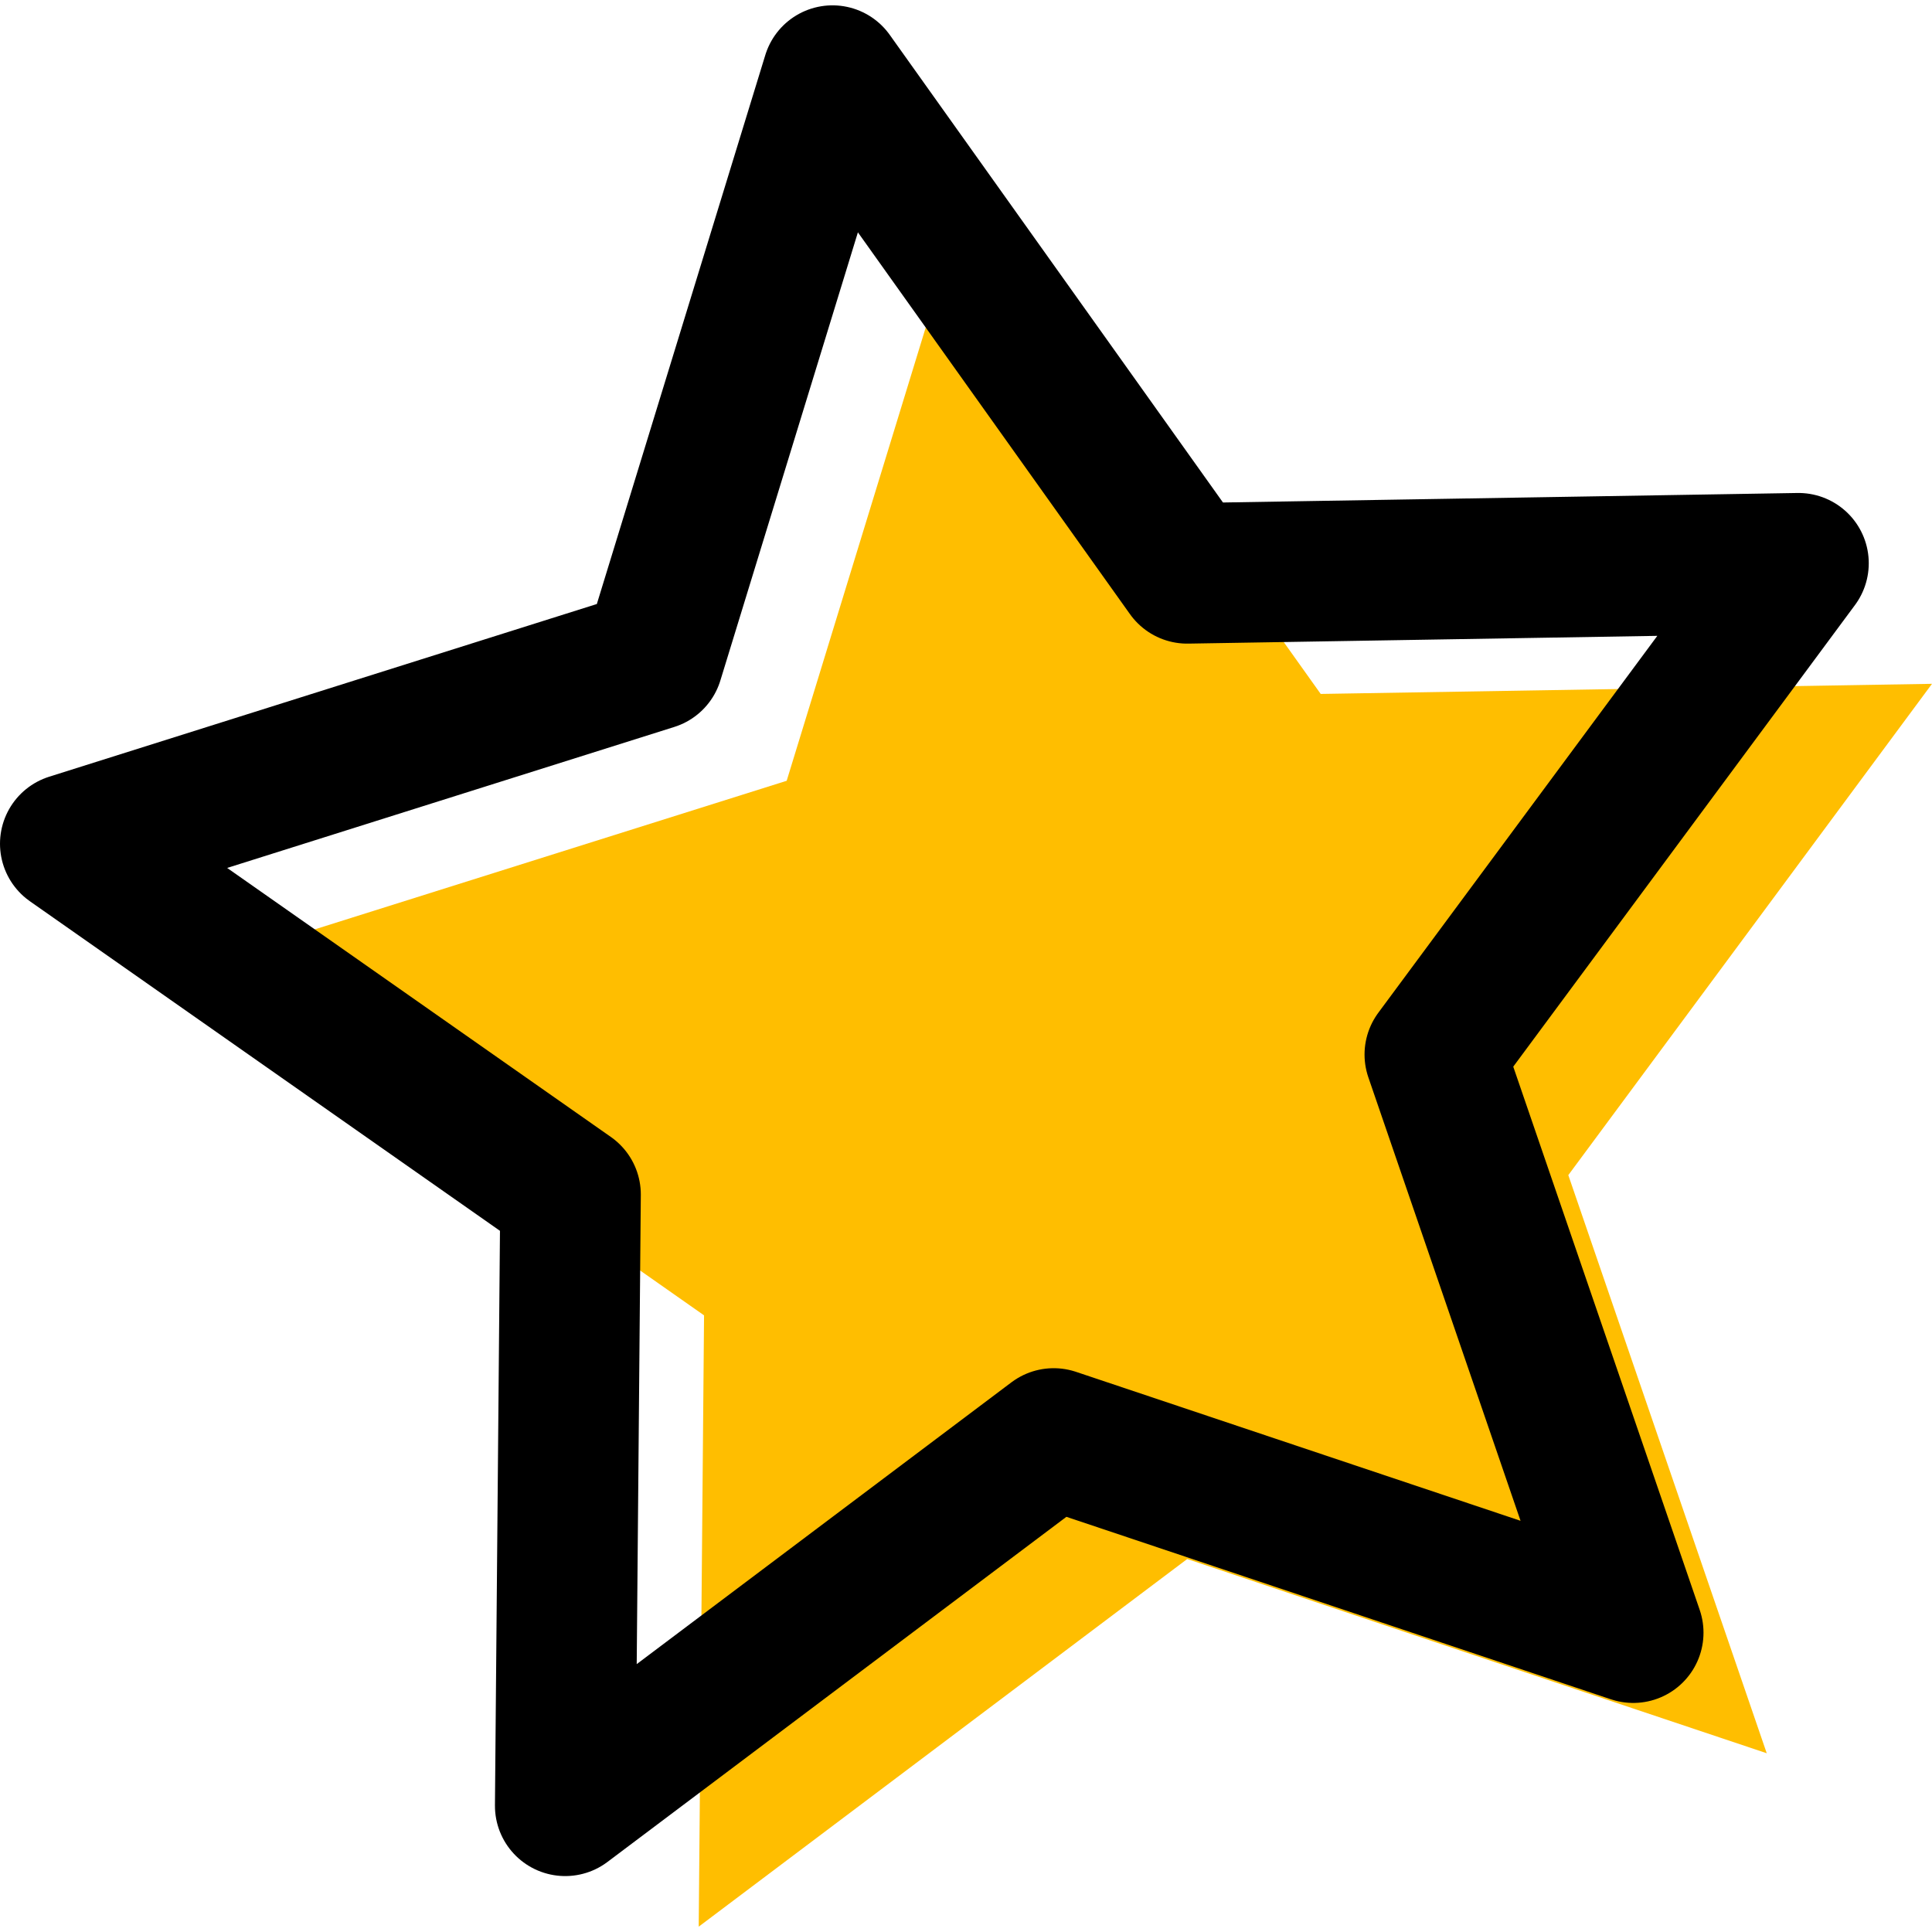
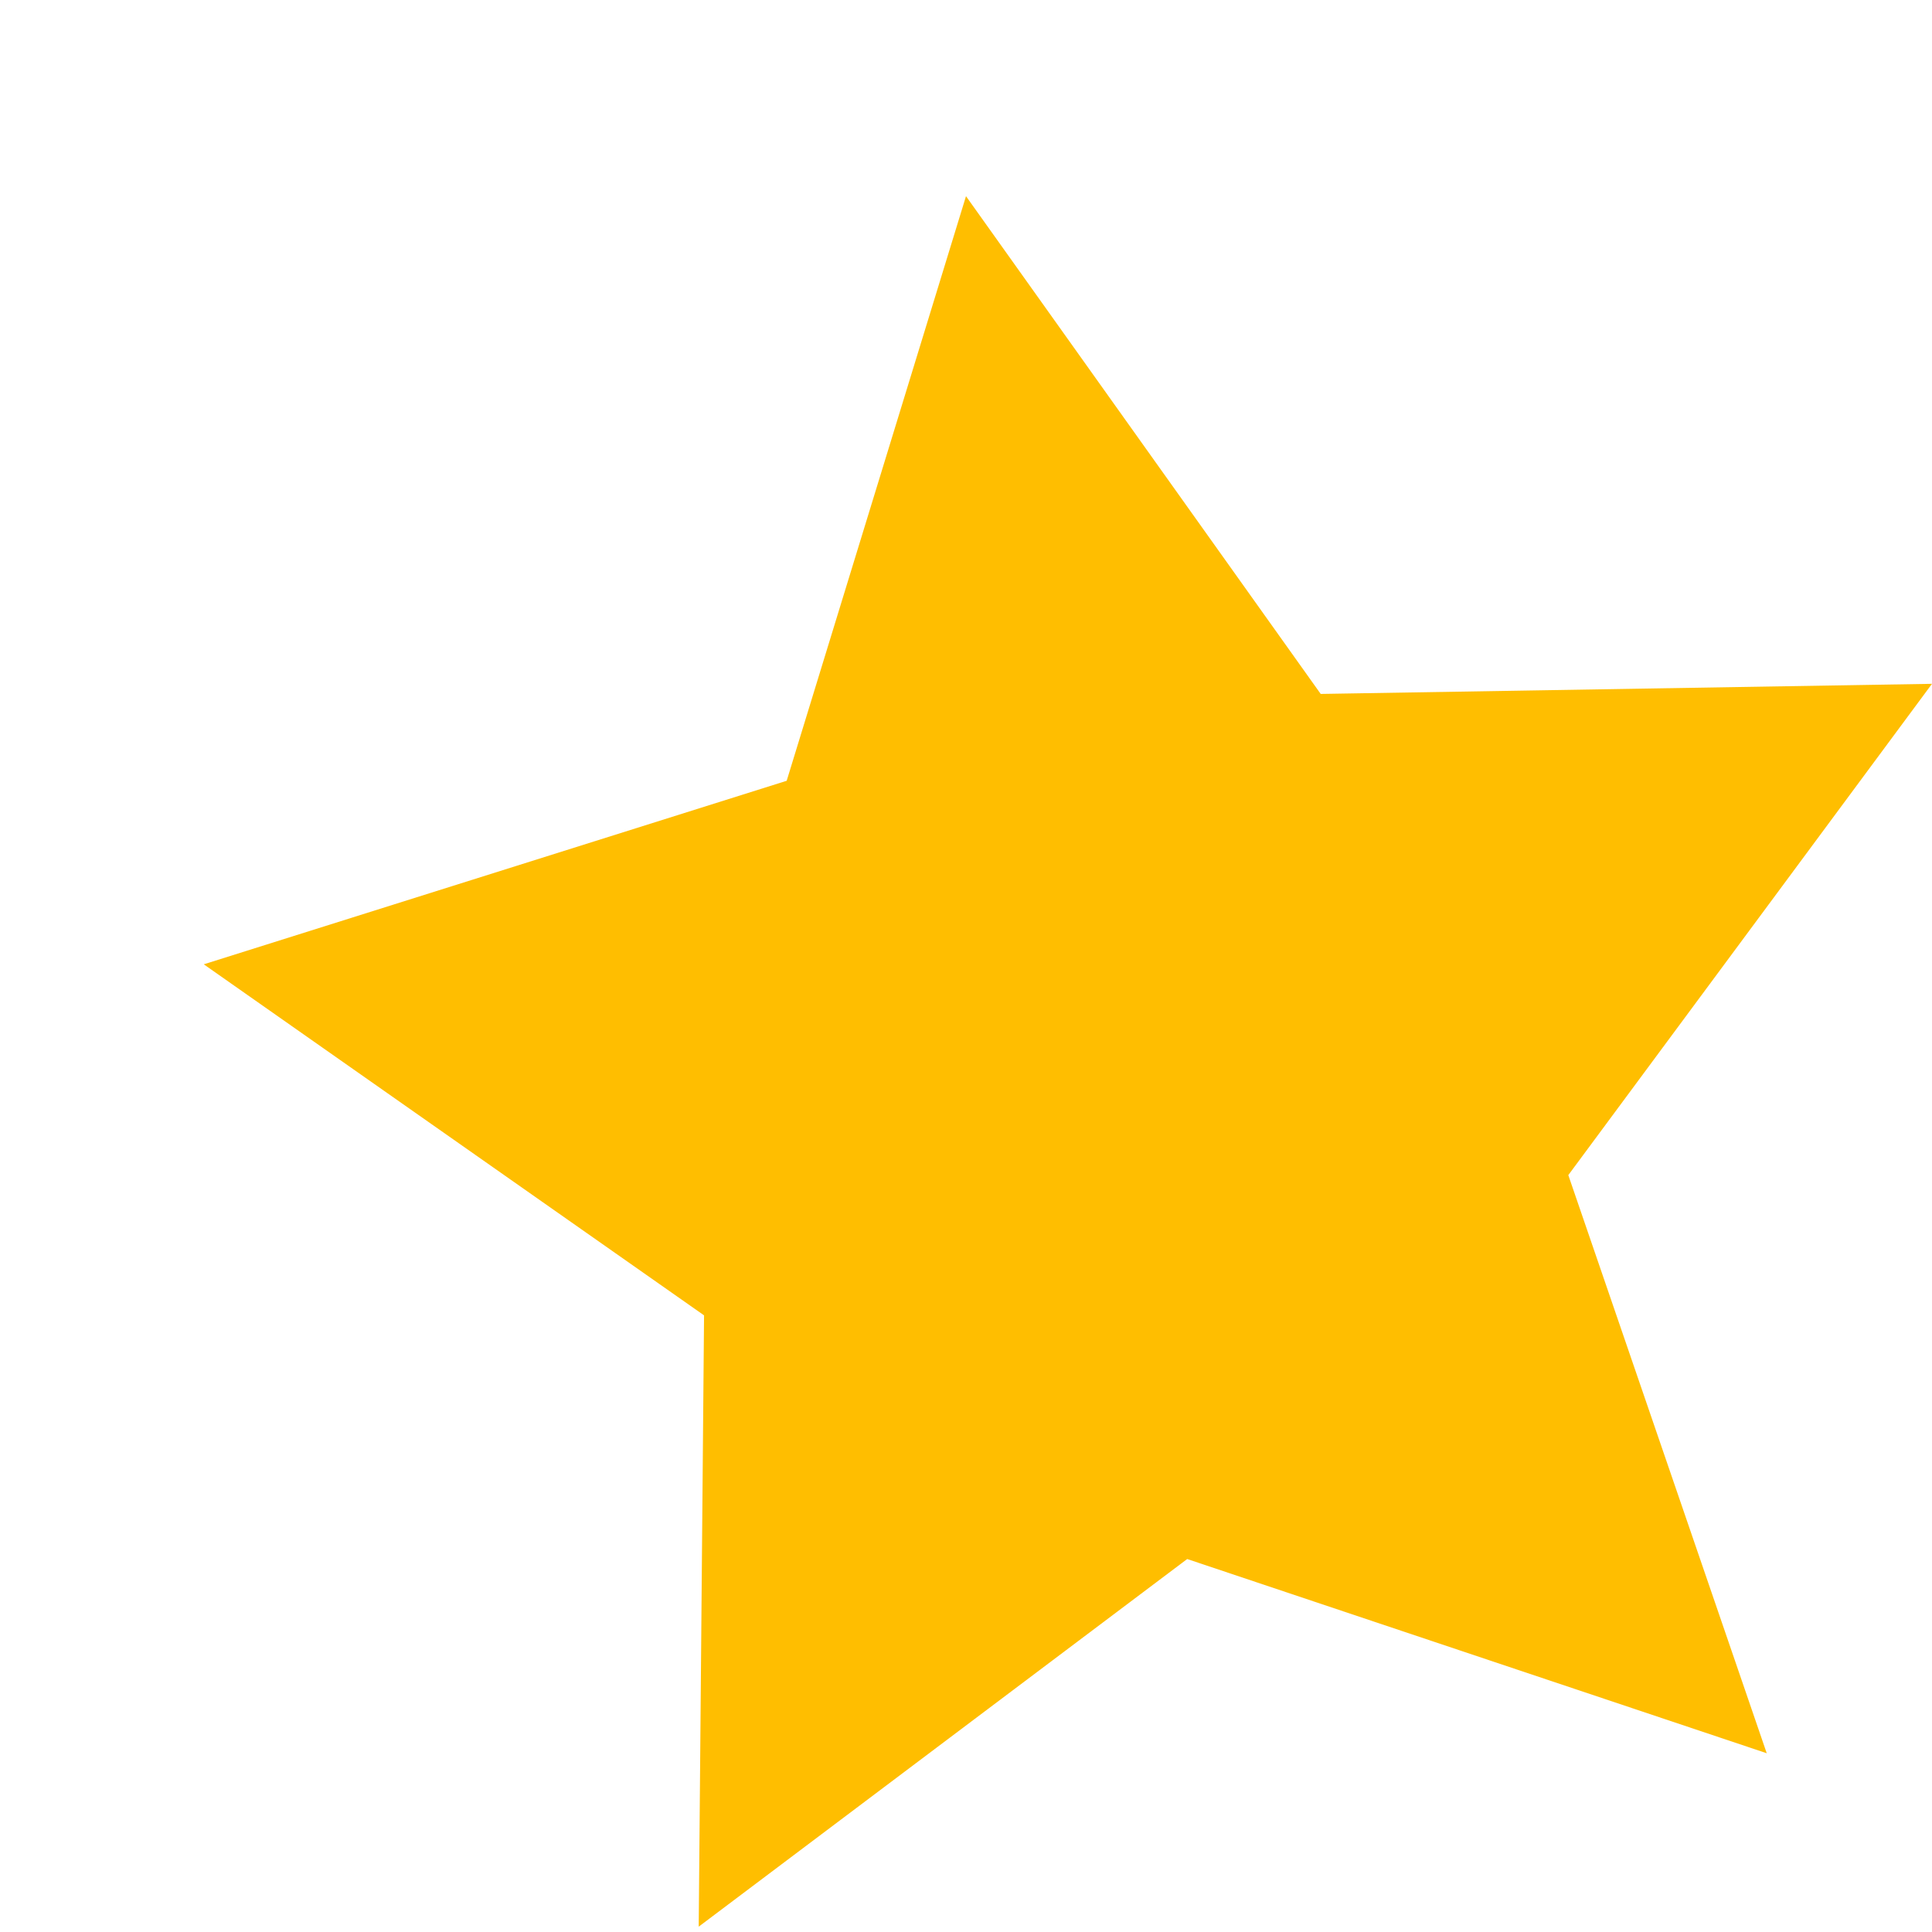
<svg xmlns="http://www.w3.org/2000/svg" viewBox="0 0 68.74 68.36" width="65" height="65">
  <defs>
    <style>.b5c1a70b-ce38-42f5-af03-ee98b629f6f5{fill:#ffbe00;}.ba7ff068-4dd5-4244-86a6-db712ad80d75{fill:none;stroke:#000;stroke-linecap:round;stroke-linejoin:round;stroke-width:5px;}</style>
  </defs>
  <g id="b8f1b8cd-bdb1-4129-9b64-ec6b007b9236" data-name="Vrstva 2">
    <g id="b0d0827b-6edb-4711-b532-09a404729697" data-name="Vrstva 2">
      <polygon class="b5c1a70b-ce38-42f5-af03-ee98b629f6f5" points="34.37 6.79 46.99 24.5 68.74 24.14 55.8 41.62 62.86 62.19 42.24 55.28 24.86 68.36 25.05 46.61 7.25 34.12 27.99 27.59 34.37 6.79" />
-       <polygon class="ba7ff068-4dd5-4244-86a6-db712ad80d75" points="29.62 2.5 42.24 20.21 63.99 19.85 51.05 37.33 58.11 57.9 37.49 50.99 20.11 64.06 20.3 42.31 2.5 29.83 23.24 23.29 29.62 2.5" />
    </g>
  </g>
</svg>